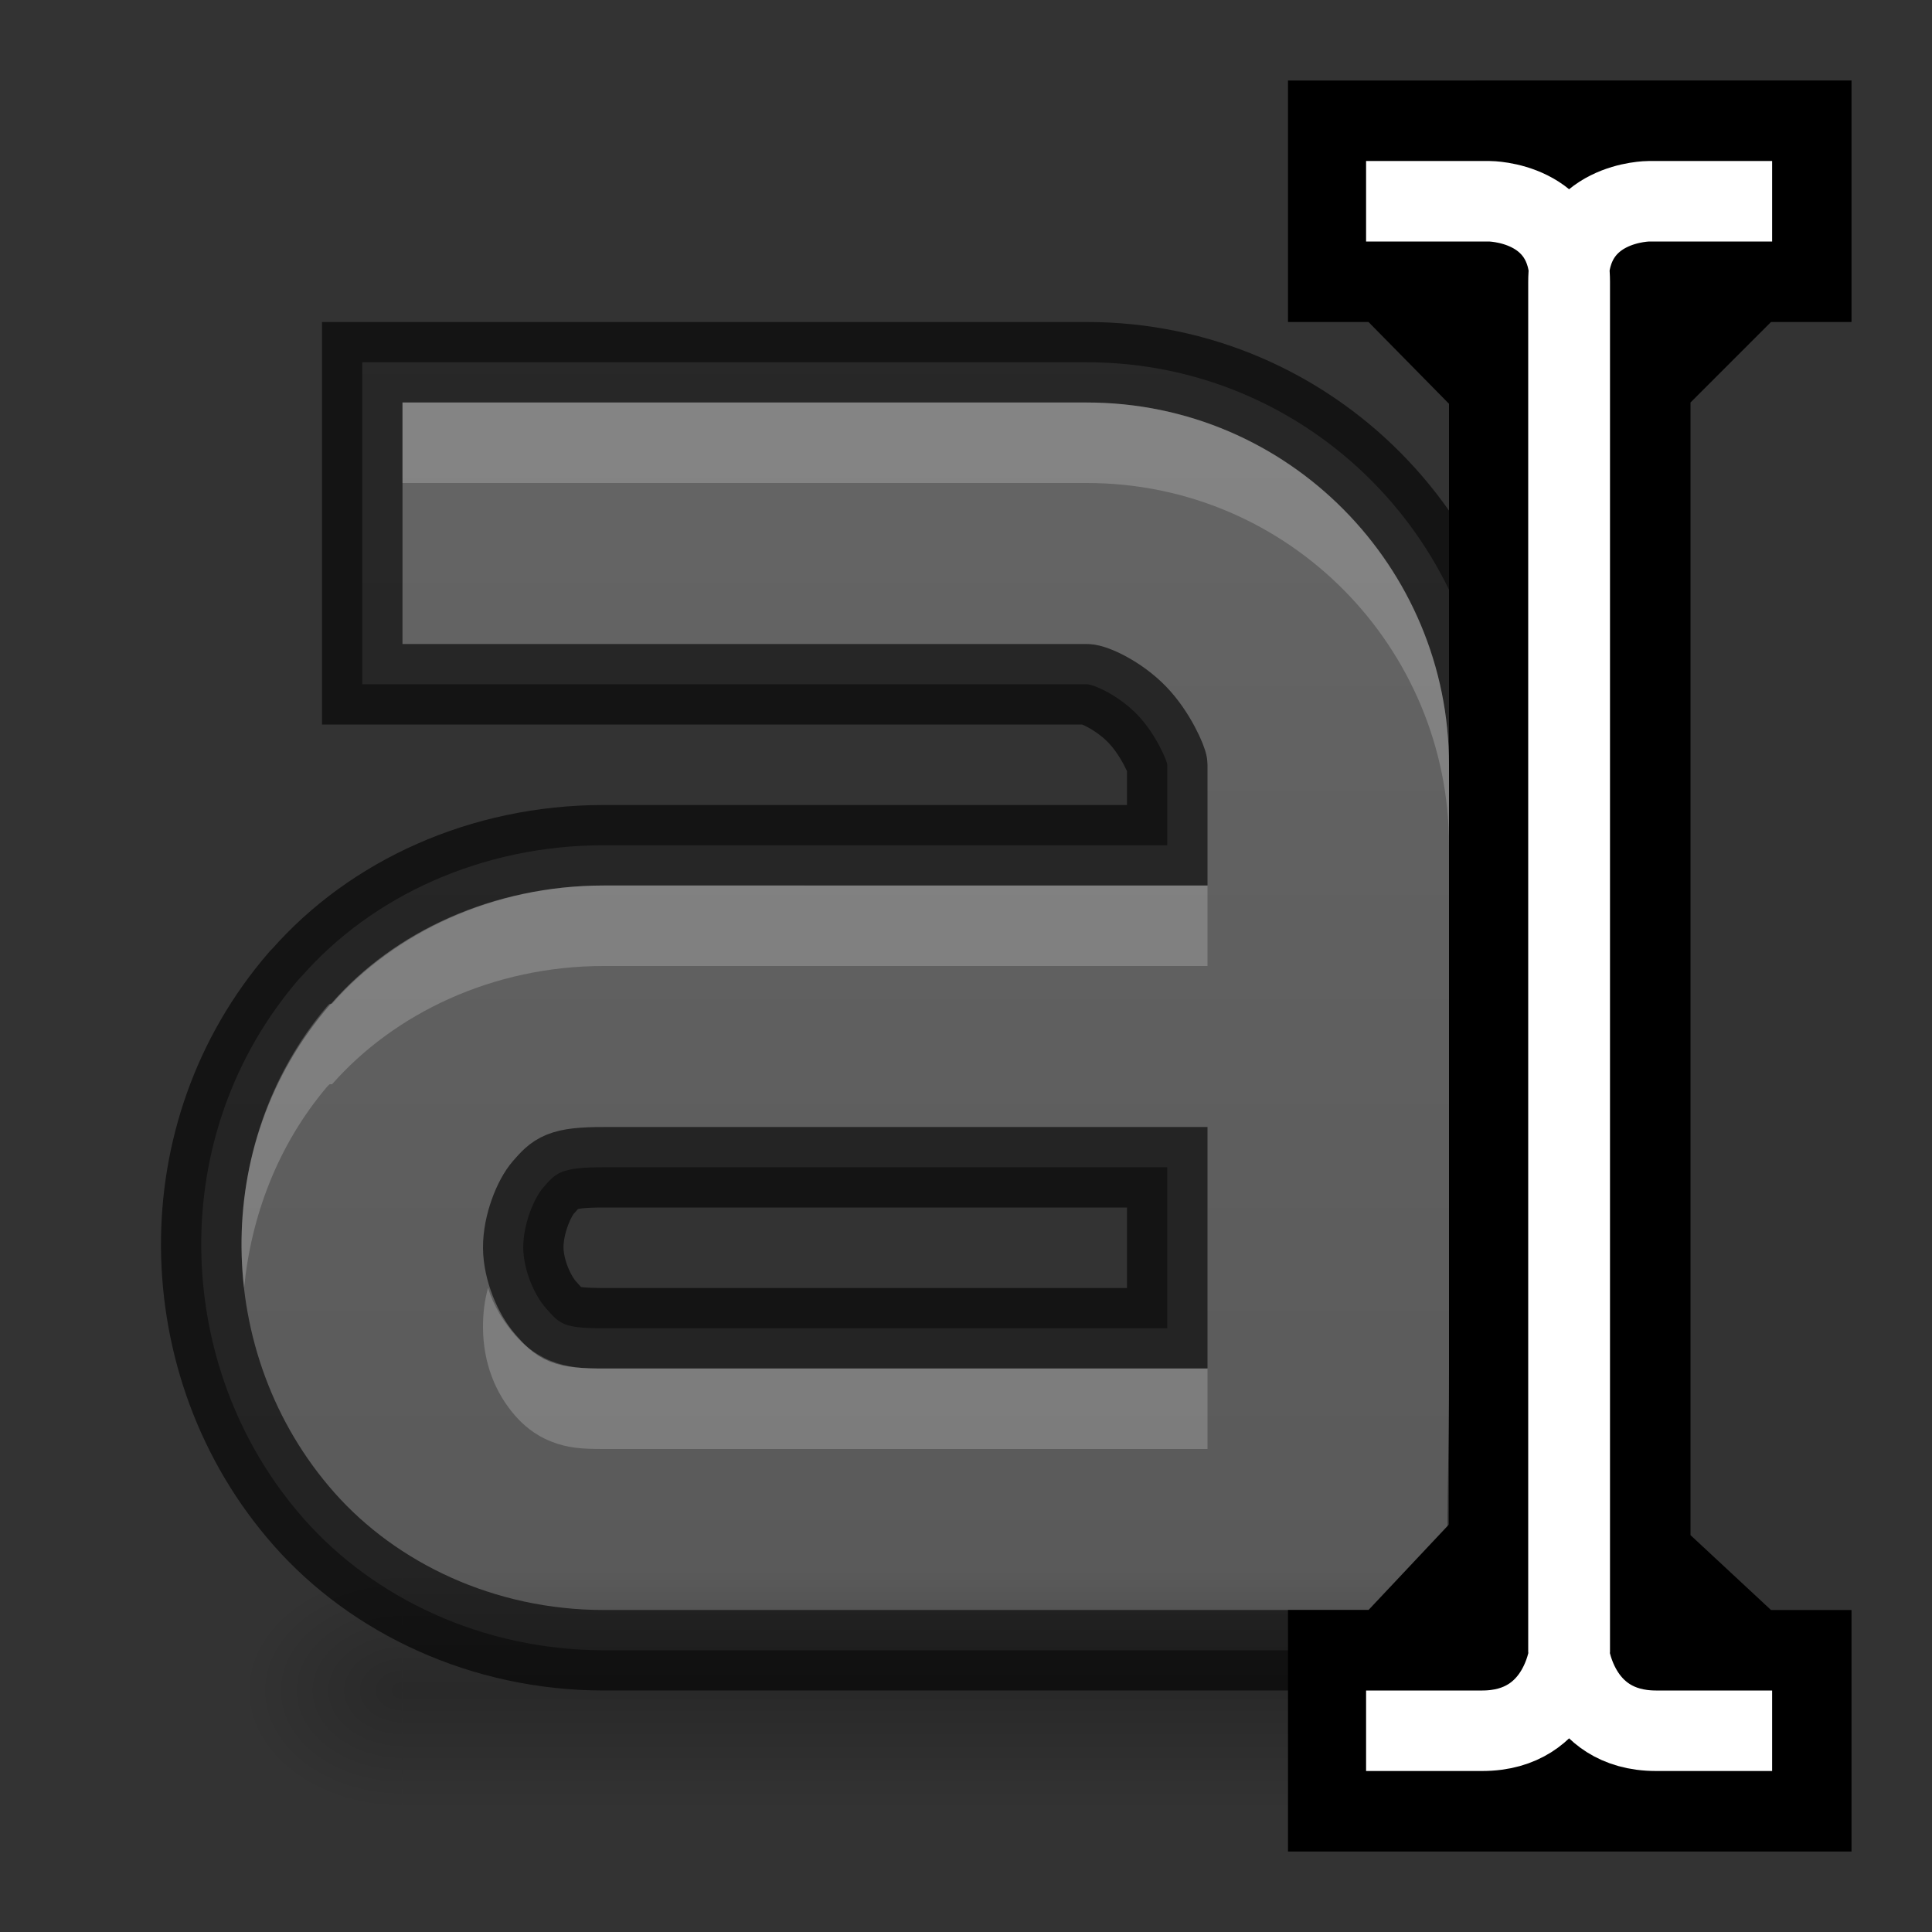
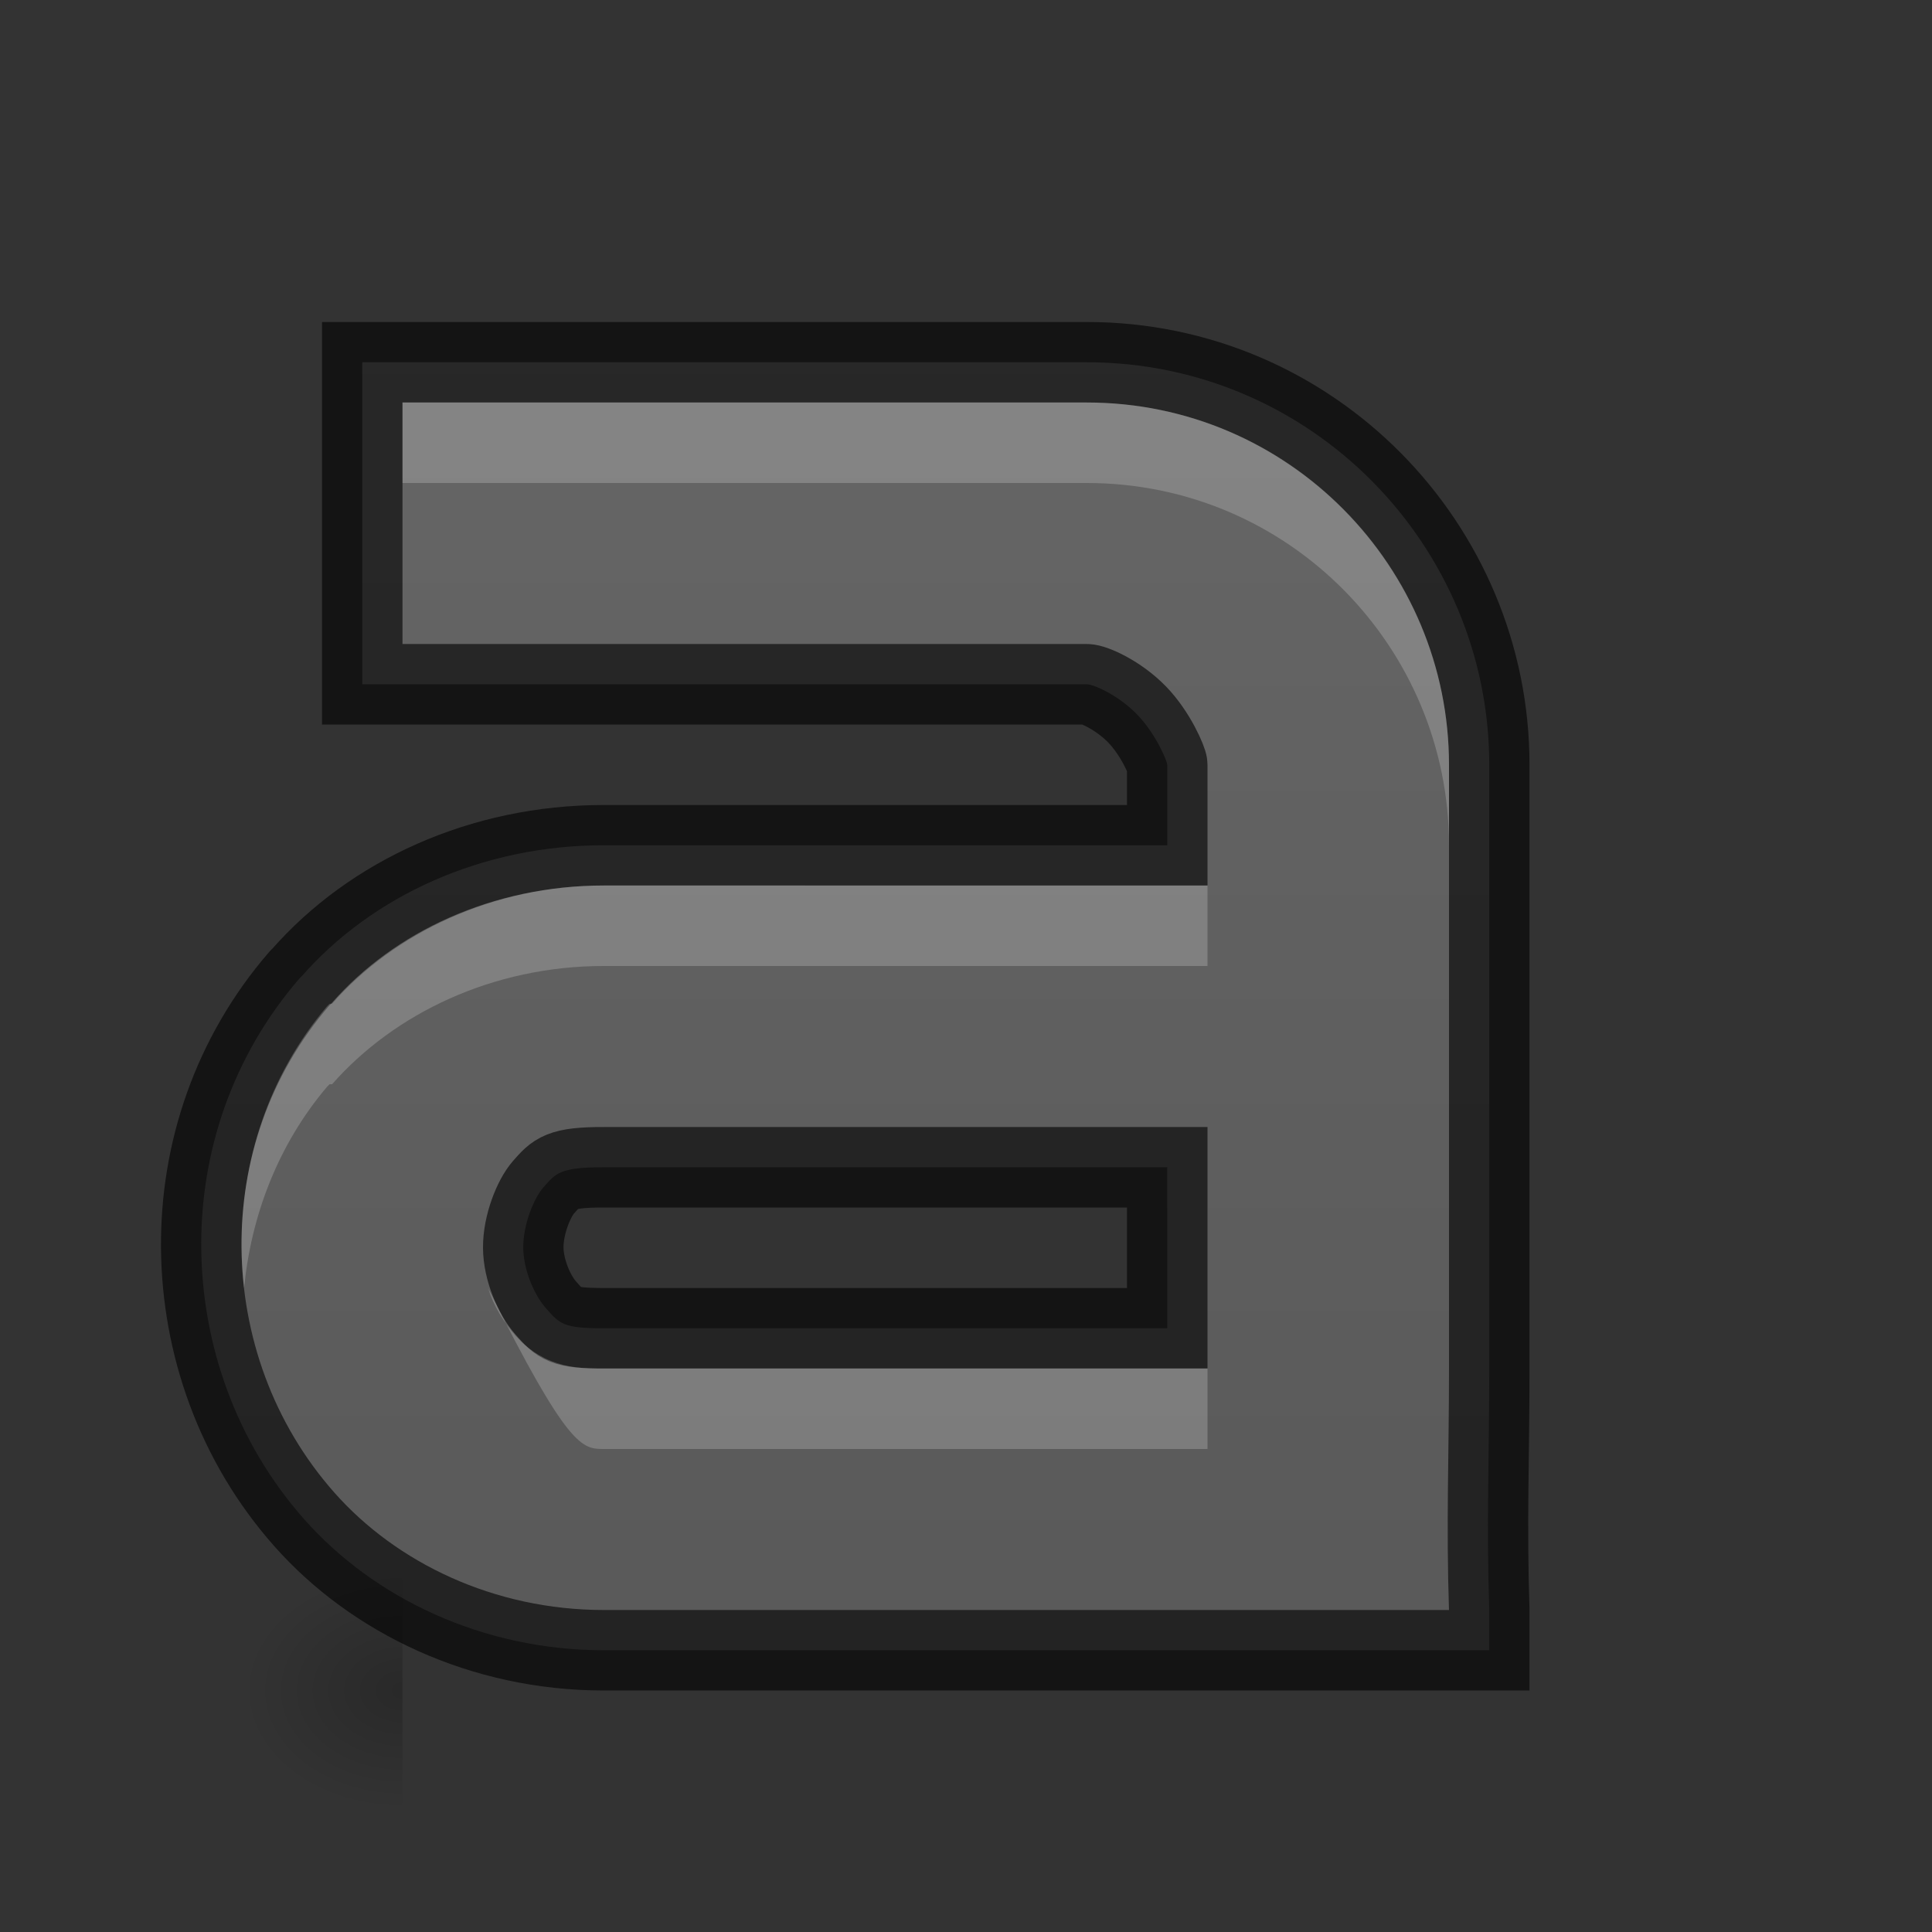
<svg xmlns="http://www.w3.org/2000/svg" xmlns:xlink="http://www.w3.org/1999/xlink" width="24" height="24" id="svg3495" version="1.1">
  <rect width="100%" height="100%" fill="#333333" stroke="none" />
  <defs id="defs3497">
    <linearGradient id="linearGradient3821">
      <stop style="stop-color:#555555;stop-opacity:1;" offset="0" id="stop3823" />
      <stop style="stop-color:#666666;stop-opacity:1;" offset="1" id="stop3825" />
    </linearGradient>
    <linearGradient xlink:href="#linearGradient3821" id="linearGradient3800" x1="12" y1="22" x2="12" y2="0" gradientUnits="userSpaceOnUse" gradientTransform="translate(2.0268094e-4,4)" />
    <linearGradient id="linearGradient3952">
      <stop style="stop-color:#000000;stop-opacity:1;" offset="0" id="stop3954" />
      <stop style="stop-color:#000000;stop-opacity:0;" offset="1" id="stop3956" />
    </linearGradient>
    <linearGradient id="linearGradient3944">
      <stop style="stop-color:#000000;stop-opacity:1;" offset="0" id="stop3946" />
      <stop style="stop-color:#000000;stop-opacity:0;" offset="1" id="stop3948" />
    </linearGradient>
    <linearGradient id="linearGradient3960">
      <stop style="stop-color:#000000;stop-opacity:0;" offset="0" id="stop3962" />
      <stop id="stop3970" offset="0.5" style="stop-color:#000000;stop-opacity:1;" />
      <stop style="stop-color:#000000;stop-opacity:0;" offset="1" id="stop3964" />
    </linearGradient>
    <radialGradient xlink:href="#linearGradient3952" id="radialGradient4051" gradientUnits="userSpaceOnUse" gradientTransform="matrix(1,0,0,0.75,-22,-11.625)" cx="40" cy="43.5" fx="40" fy="43.5" r="2" />
    <radialGradient xlink:href="#linearGradient3944" id="radialGradient4053" gradientUnits="userSpaceOnUse" gradientTransform="matrix(1,0,0,0.75,-4,-11.625)" cx="9" cy="43.5" fx="9" fy="43.5" r="2" />
    <linearGradient xlink:href="#linearGradient3960" id="linearGradient4055" gradientUnits="userSpaceOnUse" gradientTransform="translate(-9,-22.5)" x1="25" y1="45" x2="25" y2="42" />
  </defs>
  <path id="path11643-3-2" d="M 4.5,4.5 V 5 8 8.5 h 0.5 8.5 c 0.082,0 0.39,0.133 0.625,0.375 0.235,0.242 0.375,0.583 0.375,0.625 v 1 H 7.5 c -1.518,0 -2.877,0.632 -3.75,1.625 l -0.031,0.031 c -0.836,0.967 -1.229,2.162 -1.219,3.344 0.01,1.2 0.43,2.414 1.281,3.375 0.865,0.977 2.213,1.625 3.719,1.625 h 7.5 1.5 1.5 0.5 V 20 c -0.036,-1.082 0,-1.9 0,-3 V 9.5 c 0,-2.721 -2.209,-5 -5,-5 H 5 Z m 3,10 h 7 v 2 H 7.5 c -0.505,0 -0.543,-0.051 -0.719,-0.25 -0.148,-0.167 -0.279,-0.48 -0.281,-0.75 -0.002,-0.289 0.133,-0.617 0.25,-0.75 0.158,-0.179 0.208,-0.25 0.75,-0.25 z" style="color:#000000;font-style:normal;font-variant:normal;font-weight:normal;font-stretch:normal;line-height:normal;font-family:Sans;-inkscape-font-specification:Sans;text-indent:0;text-align:start;text-decoration:none;text-decoration-line:none;letter-spacing:normal;word-spacing:normal;text-transform:none;writing-mode:lr-tb;direction:ltr;baseline-shift:baseline;text-anchor:start;display:inline;overflow:visible;visibility:visible;opacity:1;fill:url(#linearGradient3800);fill-opacity:1;stroke:none;stroke-width:2;marker:none;enable-background:accumulate" />
  <path style="color:#000000;font-style:normal;font-variant:normal;font-weight:normal;font-stretch:normal;line-height:normal;font-family:Sans;-inkscape-font-specification:Sans;text-indent:0;text-align:start;text-decoration:none;text-decoration-line:none;letter-spacing:normal;word-spacing:normal;text-transform:none;writing-mode:lr-tb;direction:ltr;baseline-shift:baseline;text-anchor:start;display:inline;overflow:visible;visibility:visible;opacity:0.61;fill:none;stroke:#000000;stroke-width:1;stroke-miterlimit:4;stroke-dasharray:none;stroke-opacity:1;marker:none;enable-background:accumulate" d="M 4.5,4.5 V 5 8 8.5 h 0.5 8.5 c 0.082,0 0.39,0.133 0.625,0.375 0.235,0.242 0.375,0.583 0.375,0.625 v 1 H 7.5 c -1.518,0 -2.877,0.632 -3.75,1.625 l -0.031,0.031 c -0.836,0.967 -1.229,2.162 -1.219,3.344 0.01,1.2 0.43,2.414 1.281,3.375 0.865,0.977 2.213,1.625 3.719,1.625 h 7.5 1.5 1.5 0.5 V 20 c -0.036,-1.082 0,-1.9 0,-3 V 9.5 c 0,-2.721 -2.209,-5 -5,-5 H 5 Z m 3,10 h 7 v 2 H 7.5 c -0.505,0 -0.543,-0.051 -0.719,-0.25 -0.148,-0.167 -0.279,-0.48 -0.281,-0.75 -0.002,-0.289 0.133,-0.617 0.25,-0.75 0.158,-0.179 0.208,-0.25 0.75,-0.25 z" id="path3791" />
-   <path id="path3802" d="m 5,5 v 1 h 8.5 c 2.519,0 4.5,2.05 4.5,4.5 v -1 c 0,-2.45 -1.981,-4.5 -4.5,-4.5 z m 2.5,6 c -1.379,0 -2.602,0.59 -3.375,1.469 h -0.031 L 4.063,12.5 c -0.733,0.866 -1.072,1.946 -1.062,3 0.001,0.167 0.012,0.334 0.031,0.5 0.087,-0.888 0.415,-1.773 1.031,-2.5 l 0.031,-0.031 h 0.031 C 4.898,12.59 6.121,12 7.5,12 h 7 0.5 V 11.5 11 h -0.5 z m -1.438,5 c -0.042,0.155 -0.064,0.314 -0.062,0.5 0.004,0.428 0.15,0.805 0.406,1.094 0.086,0.097 0.226,0.228 0.438,0.312 C 7.055,17.99 7.231,18 7.5,18 h 7 0.5 V 17.5 17 h -0.5 -7 c -0.269,0 -0.445,-0.01 -0.656,-0.094 -0.211,-0.084 -0.352,-0.216 -0.438,-0.312 C 6.257,16.425 6.131,16.222 6.063,16 Z" style="color:#000000;font-style:normal;font-variant:normal;font-weight:normal;font-stretch:normal;line-height:normal;font-family:Sans;-inkscape-font-specification:Sans;text-indent:0;text-align:start;text-decoration:none;text-decoration-line:none;letter-spacing:normal;word-spacing:normal;text-transform:none;writing-mode:lr-tb;direction:ltr;baseline-shift:baseline;text-anchor:start;display:inline;overflow:visible;visibility:visible;opacity:0.2;fill:#ffffff;fill-opacity:1;stroke:none;stroke-width:2;marker:none;enable-background:accumulate" />
-   <path id="rect3940" d="m 18,19.5 v 3 h 0.5 c 0.831,0 1.5,-0.669 1.5,-1.5 0,-0.831 -0.669,-1.5 -1.5,-1.5 z" style="opacity:0.2;fill:url(#radialGradient4051);fill-opacity:1;stroke:none" />
+   <path id="path3802" d="m 5,5 v 1 h 8.5 c 2.519,0 4.5,2.05 4.5,4.5 v -1 c 0,-2.45 -1.981,-4.5 -4.5,-4.5 z m 2.5,6 c -1.379,0 -2.602,0.59 -3.375,1.469 h -0.031 L 4.063,12.5 c -0.733,0.866 -1.072,1.946 -1.062,3 0.001,0.167 0.012,0.334 0.031,0.5 0.087,-0.888 0.415,-1.773 1.031,-2.5 l 0.031,-0.031 h 0.031 C 4.898,12.59 6.121,12 7.5,12 h 7 0.5 V 11.5 11 h -0.5 z m -1.438,5 C 7.055,17.99 7.231,18 7.5,18 h 7 0.5 V 17.5 17 h -0.5 -7 c -0.269,0 -0.445,-0.01 -0.656,-0.094 -0.211,-0.084 -0.352,-0.216 -0.438,-0.312 C 6.257,16.425 6.131,16.222 6.063,16 Z" style="color:#000000;font-style:normal;font-variant:normal;font-weight:normal;font-stretch:normal;line-height:normal;font-family:Sans;-inkscape-font-specification:Sans;text-indent:0;text-align:start;text-decoration:none;text-decoration-line:none;letter-spacing:normal;word-spacing:normal;text-transform:none;writing-mode:lr-tb;direction:ltr;baseline-shift:baseline;text-anchor:start;display:inline;overflow:visible;visibility:visible;opacity:0.2;fill:#ffffff;fill-opacity:1;stroke:none;stroke-width:2;marker:none;enable-background:accumulate" />
  <path id="rect3942" d="m 4.406,19.5 c -0.779,0 -1.406,0.627 -1.406,1.406 v 0.188 c 0,0.779 0.627,1.406 1.406,1.406 h 0.594 v -3 z" style="opacity:0.2;fill:url(#radialGradient4053);fill-opacity:1;stroke:none" />
-   <path id="rect3938" d="M 5,19.5 H 18 v 3 H 5 Z" style="opacity:0.2;fill:url(#linearGradient4055);fill-opacity:1;stroke:none" />
-   <path id="path13619" d="m 16,1 v 3 h 1 l 1,1.016 v 13.921 l -1,1.063 h -1 v 3 h 7 v -3 H 22 L 21,19.07 V 5 l 1,-1 h 1 v -3 z" style="display:inline;opacity:1;fill:#000000;fill-opacity:1;fill-rule:evenodd;stroke:none;stroke-width:1pt;stroke-opacity:1" />
-   <path id="path13667" style="display:inline;opacity:1;fill:none;fill-rule:evenodd;stroke:#ffffff;stroke-width:1px;stroke-linecap:butt;stroke-linejoin:miter;stroke-opacity:1" d="m 16.97,2.5 c 1,0 1.53,0 1.53,0 0,0 1,0 1,1 0,1 0,17 0,17 0,0 -0.088,1 -1.088,1 -1,0 -1.442,0 -1.442,0 m 5.044,-19 c -1,0 -1.53,0 -1.53,0 0,0 -1,0 -1,1 0,1 0,17 0,17 0,0 0.088,1 1.088,1 1,0 1.442,0 1.442,0" />
</svg>